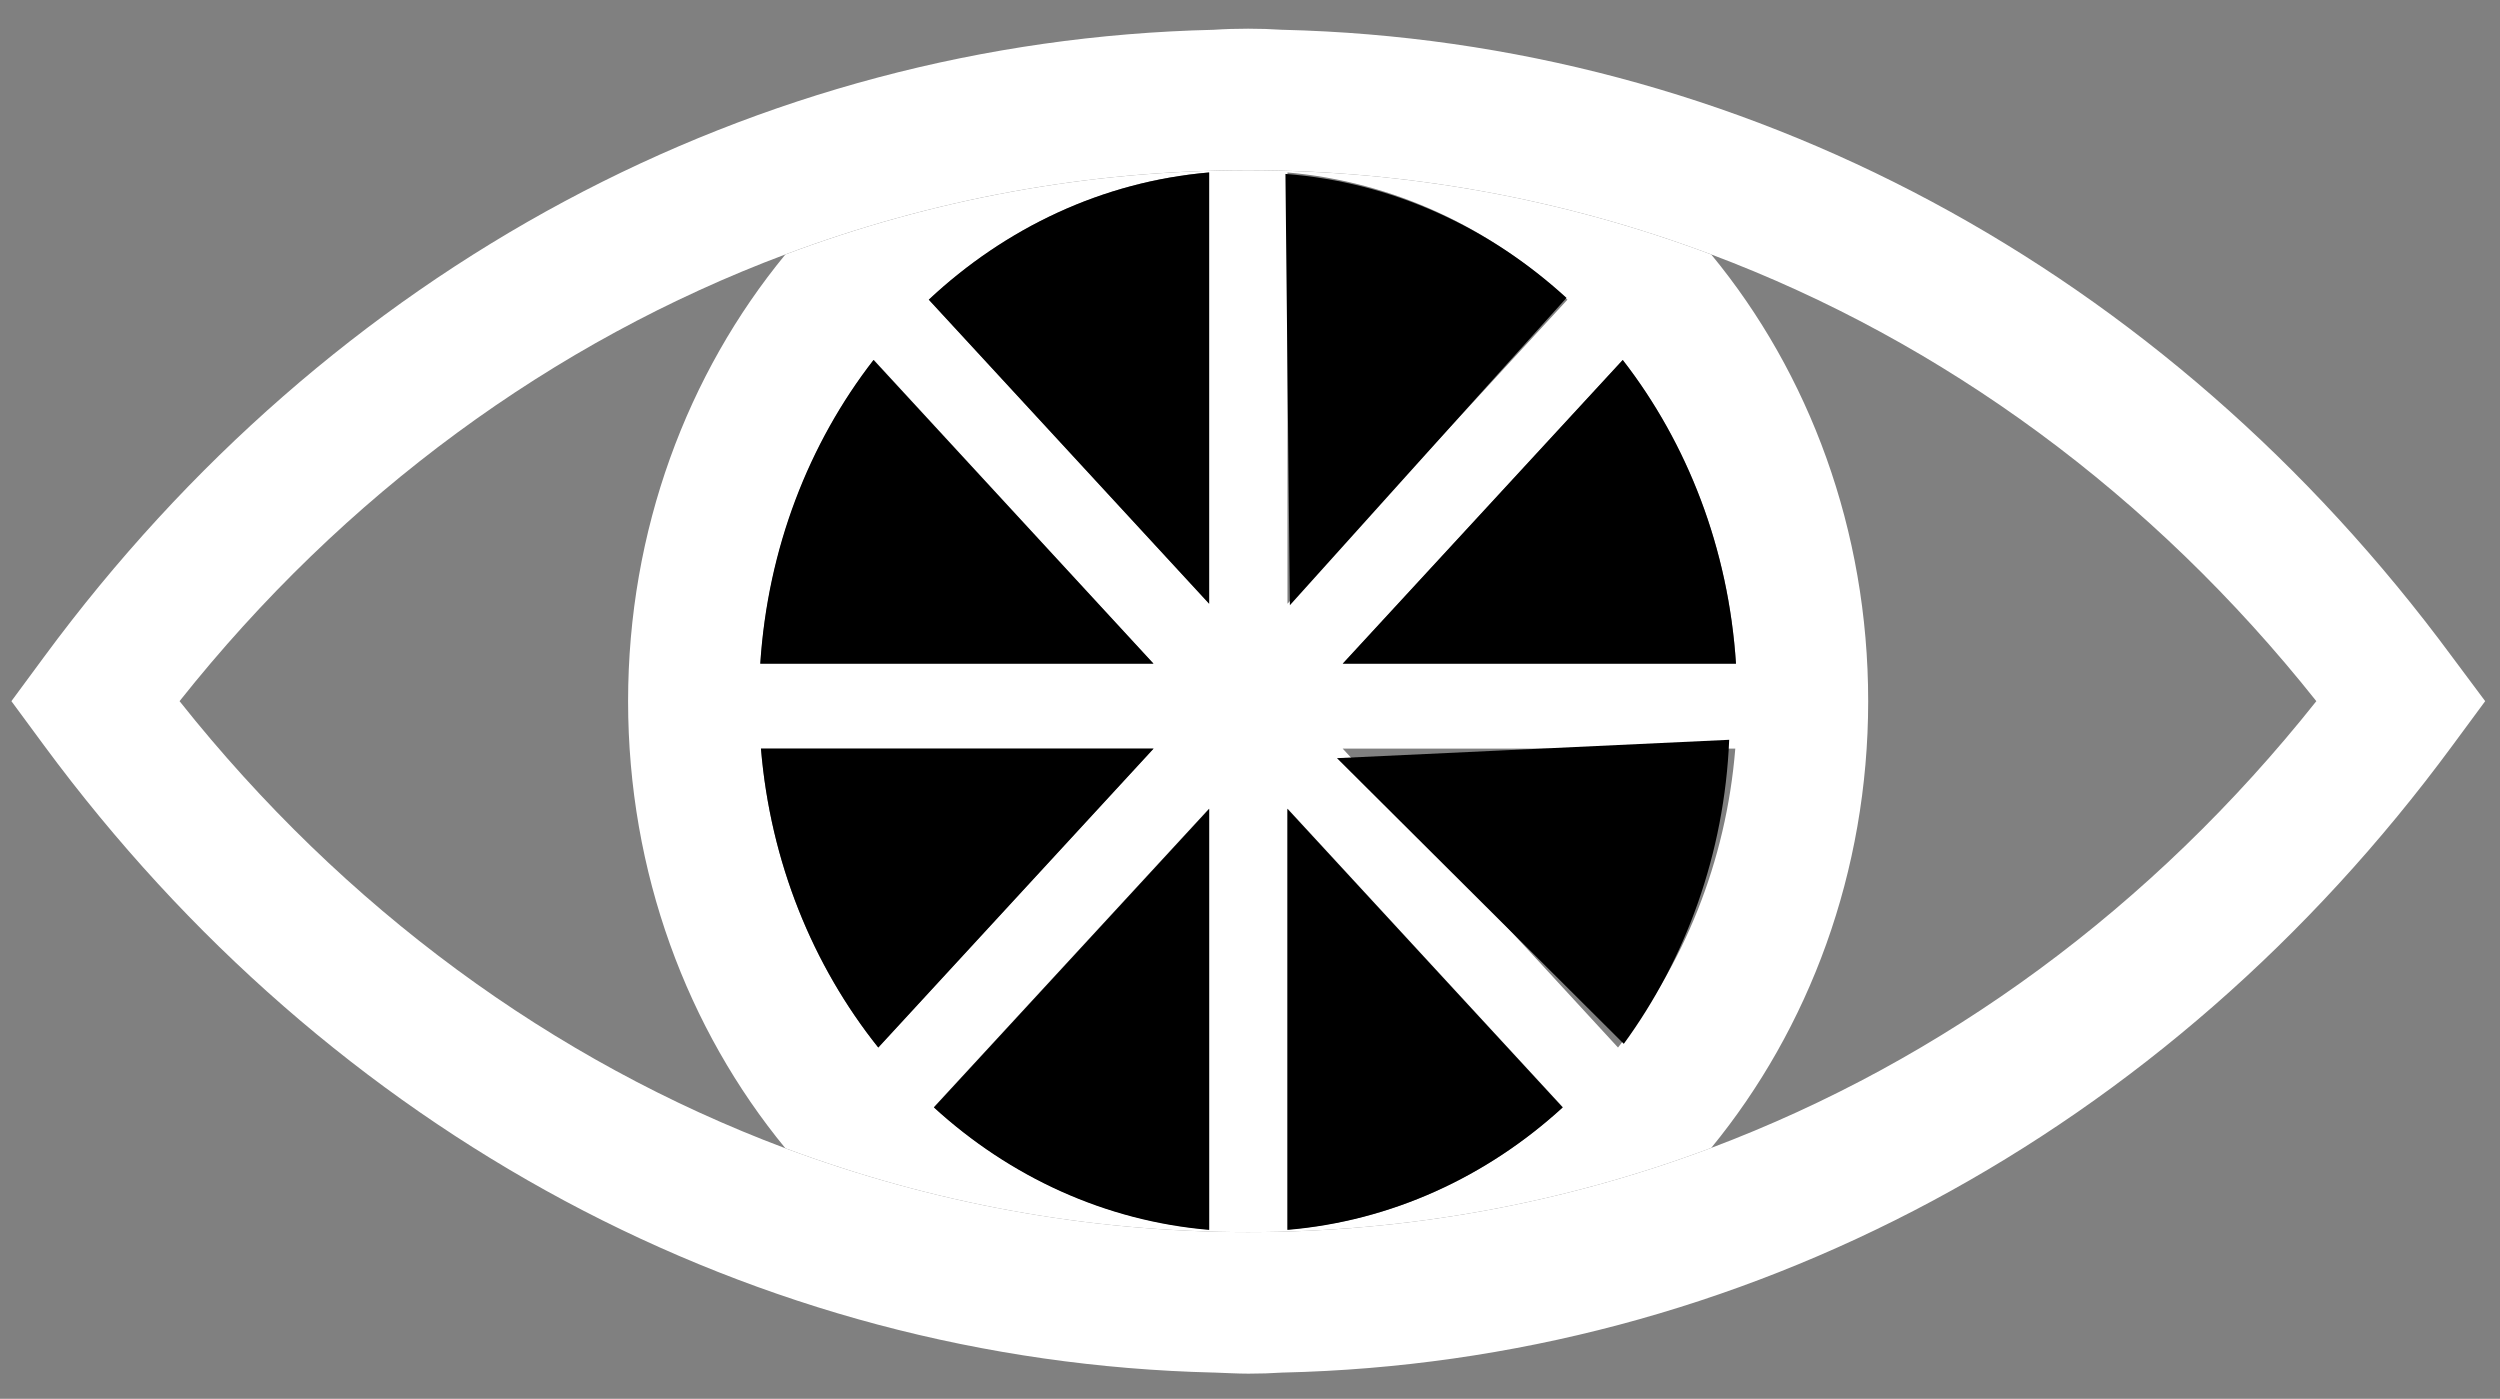
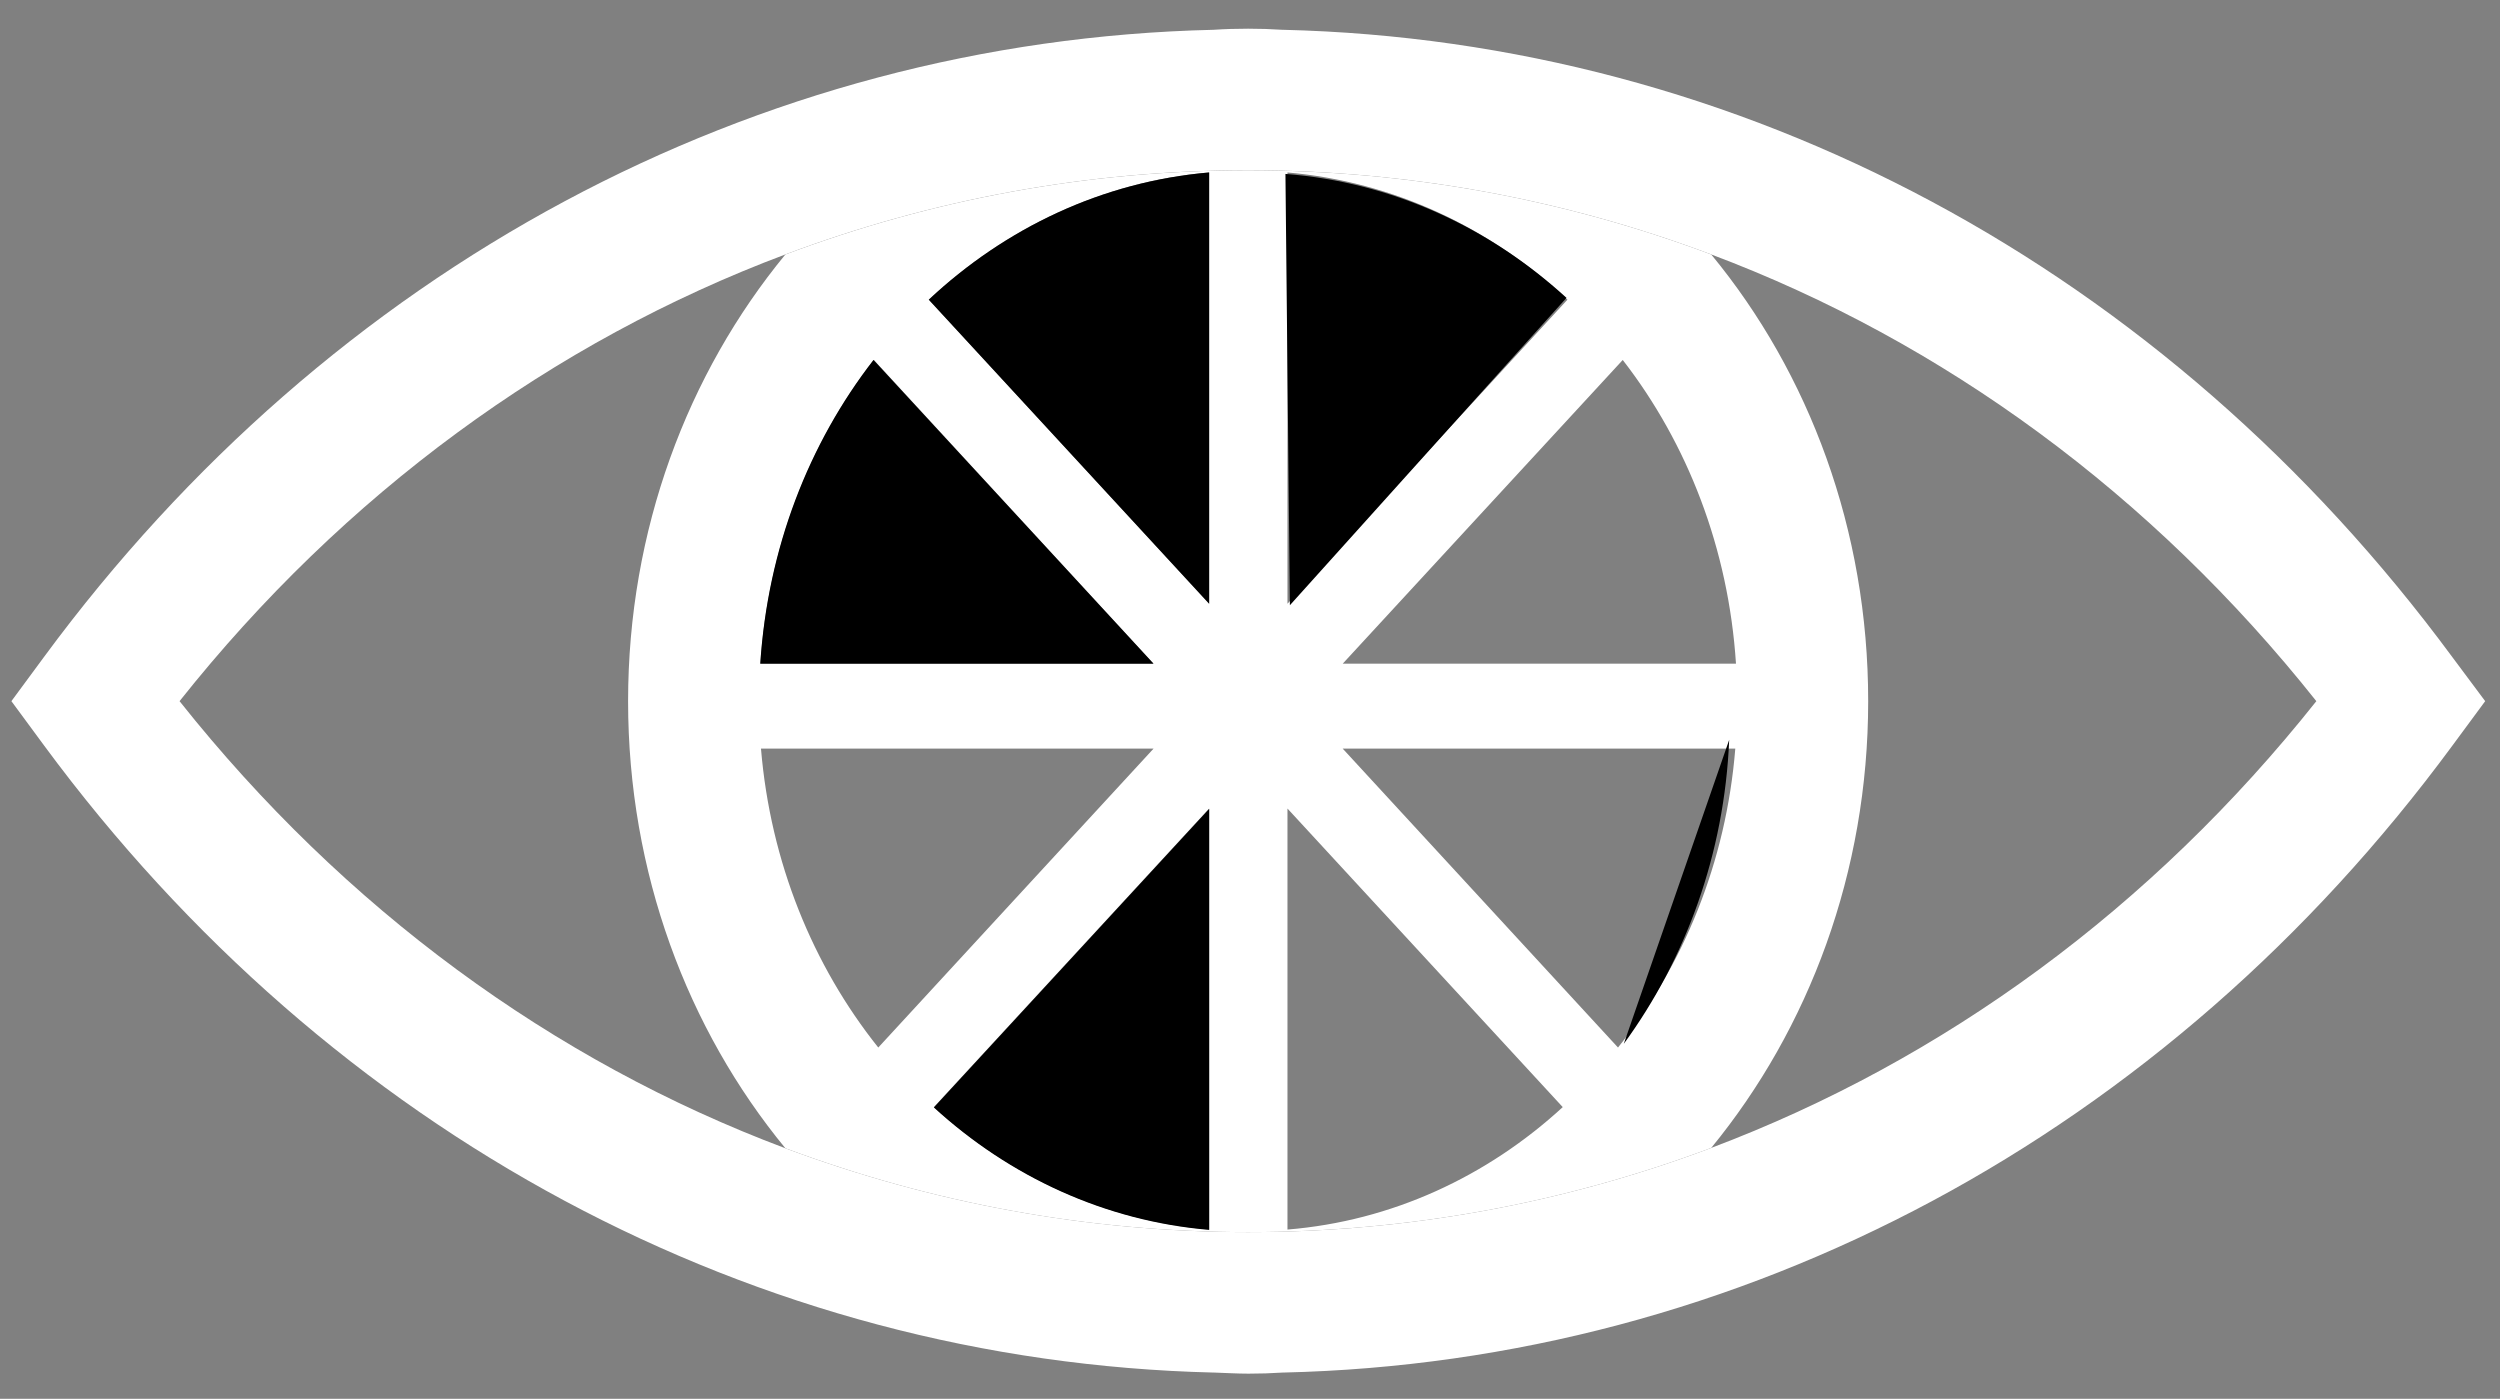
<svg xmlns="http://www.w3.org/2000/svg" width="84" height="47" viewBox="0 0 84 47" fill="none">
  <rect x="0" y="0" width="84" height="47" fill="#808080" stroke="none" />
  <path d="M57.497 8.55C52.565 6.697 47.314 5.721 41.937 5.721C36.561 5.721 31.321 6.697 26.389 8.55C23.097 12.553 21.104 17.815 21.104 23.56C21.104 29.317 23.097 34.58 26.389 38.582C31.321 40.423 36.561 41.399 41.937 41.399C47.314 41.399 52.565 40.423 57.497 38.57C60.778 34.567 62.771 29.305 62.771 23.56C62.771 17.803 60.789 12.54 57.497 8.55ZM29.362 12.095L38.759 22.3H25.546C25.808 18.433 27.186 14.9 29.362 12.095ZM25.569 25.154H38.759L29.51 35.197C27.311 32.442 25.888 28.971 25.569 25.154ZM40.627 41.313C37.119 41.016 33.918 39.521 31.378 37.199L40.627 27.167V41.313ZM40.627 20.286L31.207 10.069C33.782 7.66 37.039 6.104 40.627 5.795V20.286ZM58.329 22.3H45.115L54.524 12.095C56.7 14.9 58.078 18.433 58.329 22.3ZM43.259 5.795C46.835 6.104 50.093 7.66 52.667 10.069L43.259 20.286V5.795ZM43.259 41.313V27.167L52.508 37.199C49.968 39.534 46.756 41.028 43.259 41.313ZM54.365 35.197L45.115 25.154H58.306C57.998 28.971 56.563 32.442 54.365 35.197Z" fill="white" />
  <path d="M82.397 22.077C72.749 8.994 58.487 1.372 43.11 1.001C43.099 1.001 43.099 1.001 43.087 1.001C42.711 0.976 42.324 0.964 41.937 0.964C41.538 0.964 41.151 0.976 40.775 1.001C25.386 1.359 11.124 8.982 1.476 22.077L0.383 23.559L1.476 25.042C11.124 38.125 25.386 45.747 40.775 46.118C40.786 46.118 40.786 46.118 40.797 46.118C41.173 46.13 41.572 46.155 41.948 46.155C42.335 46.155 42.723 46.143 43.099 46.118C43.11 46.118 43.11 46.118 43.121 46.118C58.499 45.76 72.772 38.137 82.408 25.042L83.502 23.559L82.397 22.077ZM57.496 38.57C52.564 40.423 47.313 41.399 41.937 41.399C36.56 41.399 31.32 40.423 26.388 38.582C18.585 35.654 11.569 30.527 6.033 23.559C11.557 16.604 18.585 11.477 26.388 8.549C31.32 6.696 36.56 5.72 41.937 5.72C47.313 5.72 52.564 6.696 57.496 8.549C65.288 11.477 72.305 16.604 77.829 23.559C72.305 30.515 65.299 35.629 57.496 38.57Z" fill="white" />
  <path d="M40.628 27.179V41.324C37.12 41.028 33.919 39.533 31.379 37.211L40.628 27.179Z" fill="black" />
-   <path d="M38.759 25.154L29.51 35.197C27.311 32.443 25.887 28.971 25.568 25.154H38.759Z" fill="black" />
  <path d="M38.758 22.3H25.545C25.796 18.421 27.174 14.9 29.349 12.095L38.758 22.3Z" fill="black" />
  <path d="M40.627 5.794V20.285L31.207 10.069C33.781 7.66 37.039 6.103 40.627 5.794Z" fill="black" />
  <path d="M52.634 10.008L43.34 20.336L43.191 5.844C46.768 6.116 50.037 7.636 52.634 10.008Z" fill="black" />
-   <path d="M58.329 22.3H45.115L54.524 12.095C56.7 14.9 58.078 18.433 58.329 22.3Z" fill="black" />
-   <path d="M58.101 24.857C57.942 28.686 56.643 32.219 54.559 35.073L44.922 25.474L58.101 24.857Z" fill="black" />
-   <path d="M52.507 37.211C49.967 39.533 46.755 41.028 43.258 41.324V27.179L52.507 37.211Z" fill="black" />
+   <path d="M58.101 24.857C57.942 28.686 56.643 32.219 54.559 35.073L58.101 24.857Z" fill="black" />
</svg>